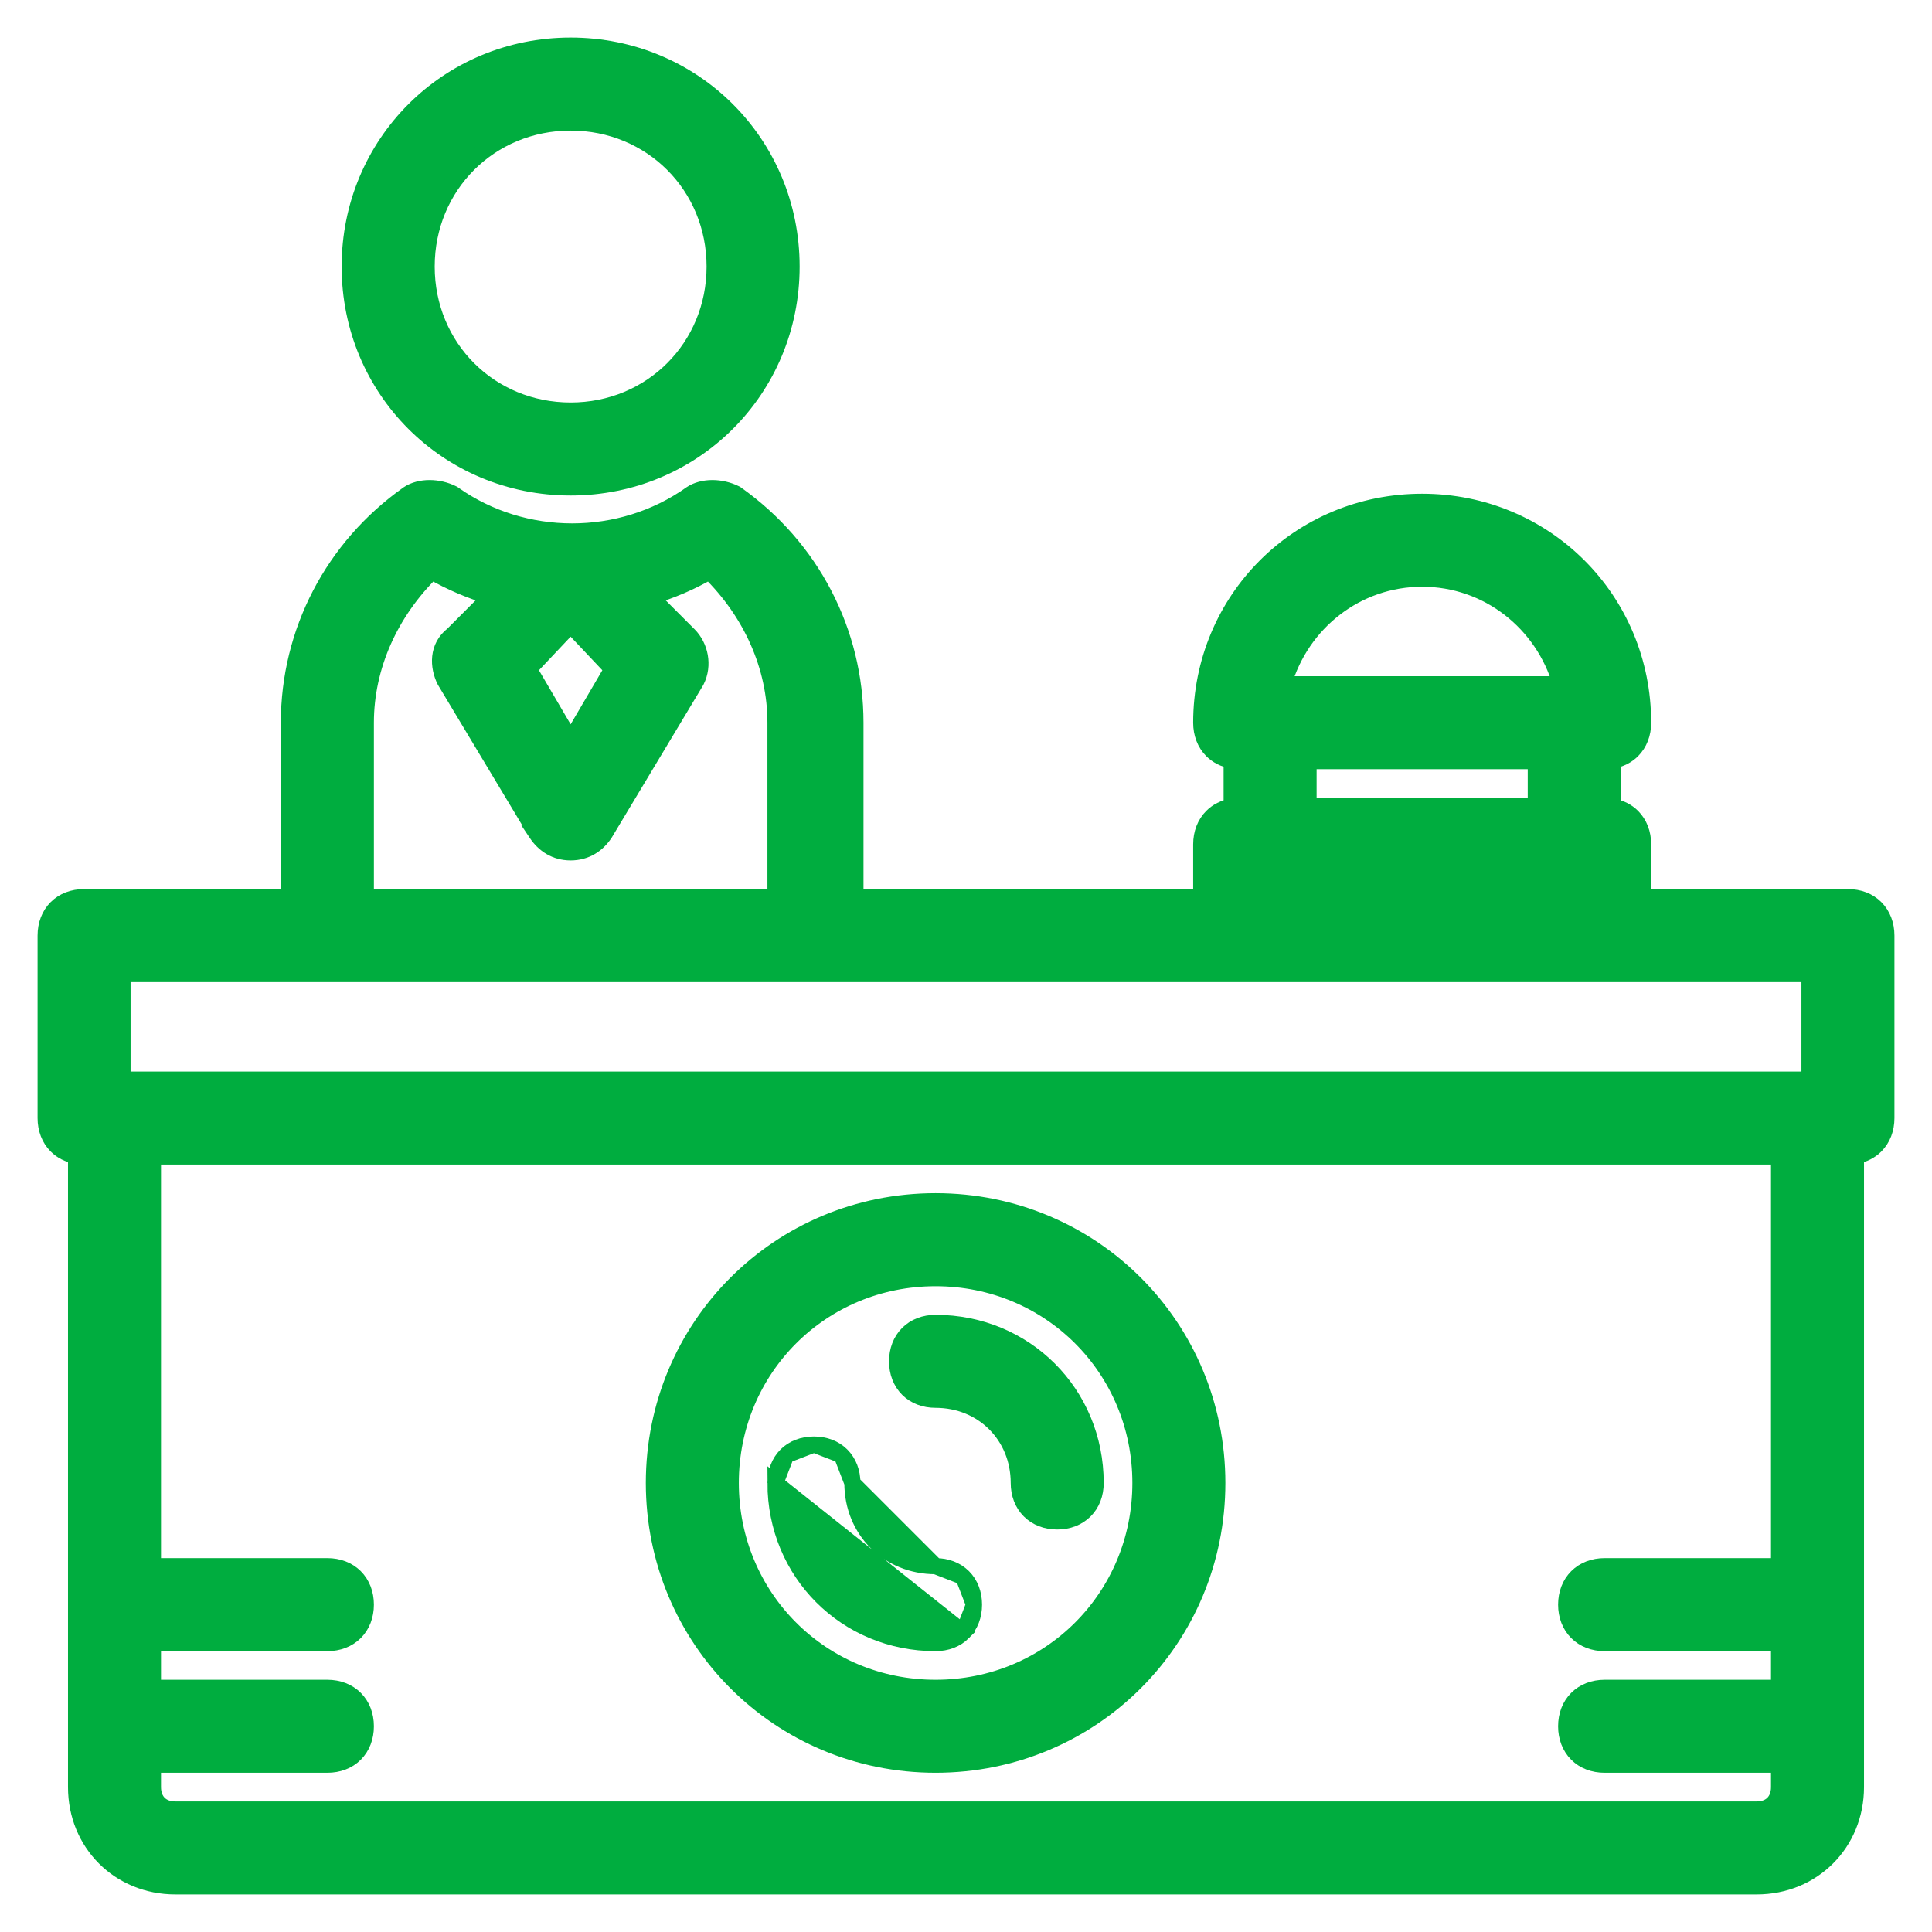
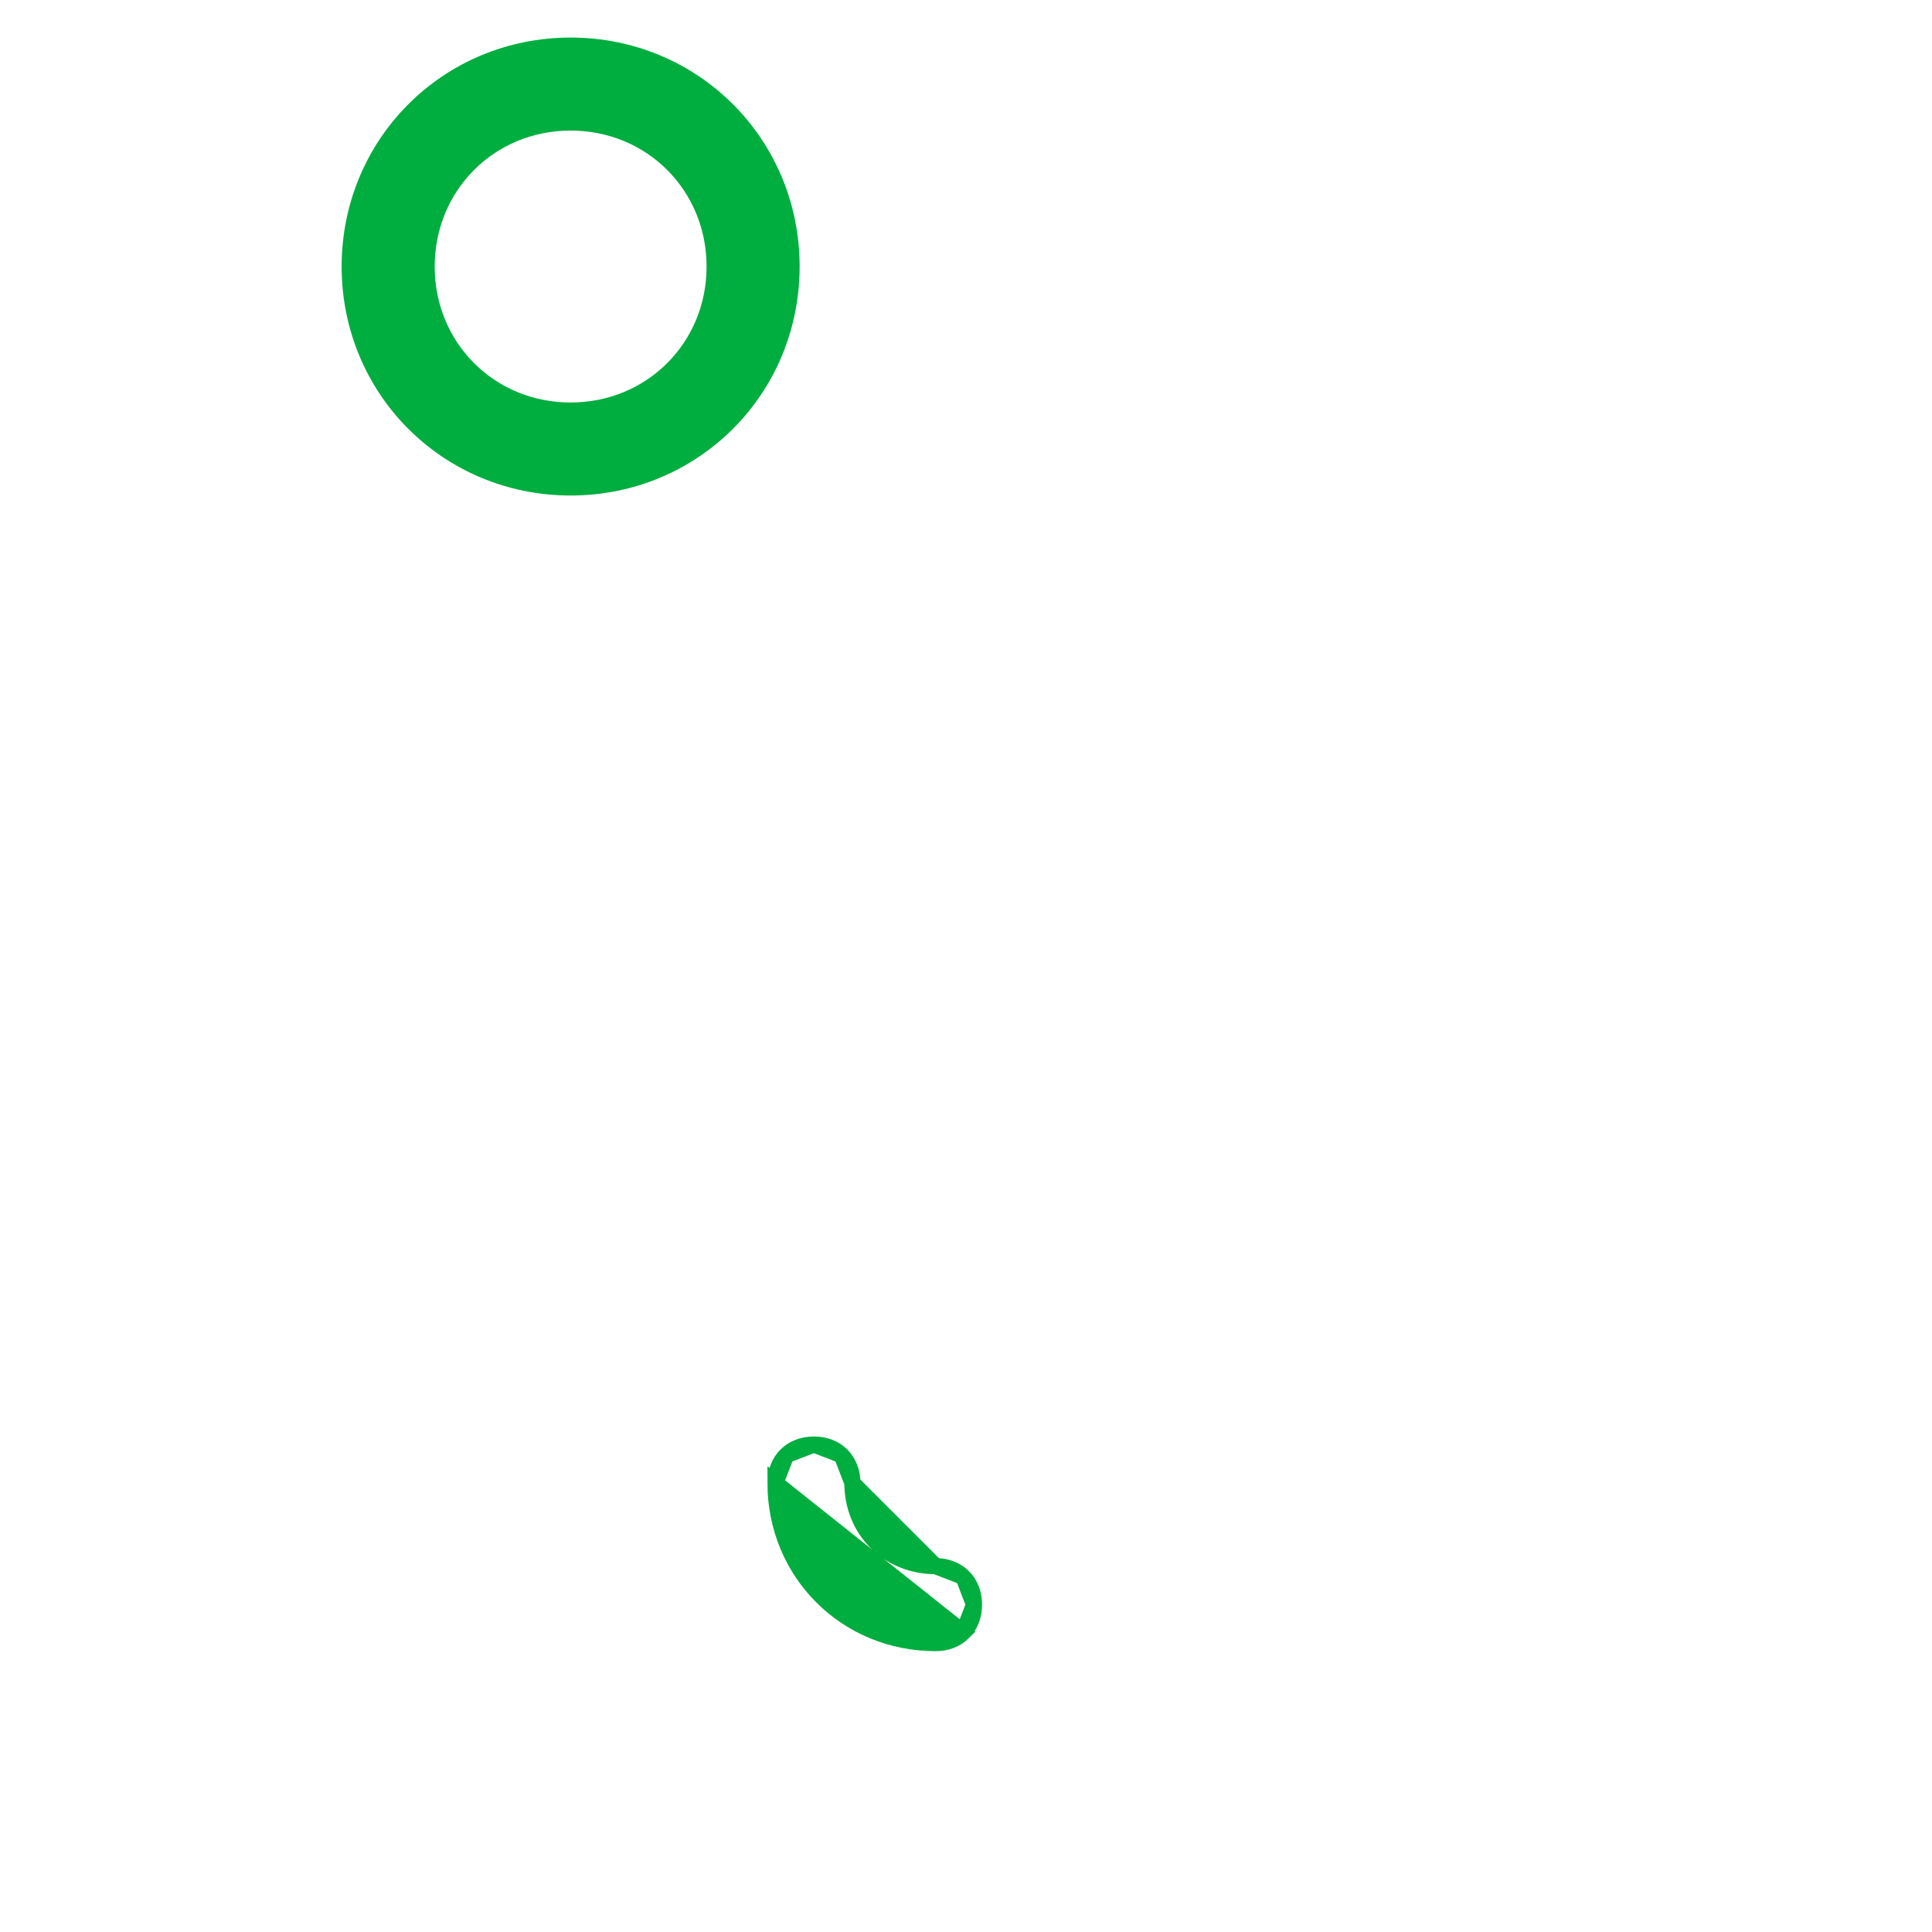
<svg xmlns="http://www.w3.org/2000/svg" width="36" height="36" viewBox="0 0 36 36" fill="none">
-   <path d="M22.383 15.733V16.717H15.94V13.467C15.94 11.774 15.123 10.199 13.723 9.208L13.714 9.201L13.704 9.196C13.443 9.065 13.1 9.054 12.873 9.205L12.873 9.205L12.87 9.208C11.562 10.134 9.761 10.134 8.453 9.208L8.444 9.201L8.434 9.196C8.173 9.065 7.83 9.054 7.603 9.205L7.603 9.205L7.6 9.208C6.201 10.199 5.383 11.774 5.383 13.467V16.717H1.567C1.363 16.717 1.181 16.785 1.05 16.916C0.919 17.047 0.85 17.229 0.85 17.433V20.833C0.85 21.037 0.919 21.219 1.05 21.35C1.148 21.448 1.274 21.511 1.417 21.537V33.3C1.417 34.346 2.22 35.15 3.267 35.15H32.733C33.779 35.15 34.583 34.346 34.583 33.3V21.537C34.726 21.511 34.852 21.448 34.95 21.35C35.081 21.219 35.15 21.038 35.15 20.833V17.433C35.15 17.433 35.15 17.433 35.15 17.433C35.15 17.229 35.081 17.048 34.95 16.916C34.819 16.785 34.637 16.717 34.433 16.717H30.617V15.733C30.617 15.529 30.548 15.348 30.417 15.216C30.319 15.118 30.193 15.055 30.05 15.03V14.17C30.193 14.145 30.319 14.082 30.417 13.984C30.548 13.852 30.617 13.671 30.617 13.467C30.617 11.174 28.793 9.35 26.5 9.35C24.207 9.35 22.383 11.174 22.383 13.467C22.383 13.671 22.452 13.852 22.583 13.984C22.681 14.082 22.807 14.145 22.95 14.17V15.03C22.807 15.055 22.681 15.118 22.583 15.216C22.452 15.348 22.383 15.529 22.383 15.733ZM8.289 12.684L8.289 12.684L8.295 12.694L9.995 15.527L9.994 15.527L9.998 15.533C10.135 15.738 10.348 15.883 10.633 15.883C10.918 15.883 11.132 15.738 11.268 15.533L11.268 15.533L11.272 15.527L12.972 12.694L12.972 12.694L12.977 12.684C13.121 12.396 13.049 12.044 12.836 11.831L12.125 11.119C12.503 11.007 12.87 10.851 13.218 10.65C13.992 11.41 14.45 12.415 14.45 13.467V16.717H6.817V13.467C6.817 12.415 7.274 11.41 8.048 10.65C8.396 10.851 8.763 11.007 9.142 11.119L8.438 11.824C8.14 12.054 8.159 12.423 8.289 12.684ZM26.5 10.783C27.722 10.783 28.754 11.606 29.084 12.75H23.916C24.246 11.606 25.277 10.783 26.5 10.783ZM28.617 14.183V15.017H24.383V14.183H28.617ZM29.183 16.45V16.717H23.817V16.45H29.183ZM9.856 12.468L10.633 11.645L11.41 12.468L10.633 13.793L9.856 12.468ZM2.283 18.15H6.1H15.167H23.1H29.9H33.717V20.117H2.283V18.15ZM33.15 29.183H29.9C29.696 29.183 29.514 29.252 29.383 29.383C29.252 29.514 29.183 29.696 29.183 29.9C29.183 30.104 29.252 30.286 29.383 30.417C29.514 30.548 29.696 30.617 29.9 30.617H33.15V31.45H29.9C29.696 31.45 29.514 31.519 29.383 31.65C29.252 31.781 29.183 31.962 29.183 32.167C29.183 32.371 29.252 32.552 29.383 32.684C29.514 32.815 29.696 32.883 29.9 32.883H33.15V33.3C33.15 33.436 33.105 33.537 33.038 33.605C32.971 33.672 32.869 33.717 32.733 33.717H3.267C3.131 33.717 3.029 33.672 2.962 33.605C2.895 33.537 2.85 33.436 2.85 33.3V32.883H6.1C6.304 32.883 6.486 32.815 6.617 32.684C6.748 32.552 6.817 32.371 6.817 32.167C6.817 31.962 6.748 31.781 6.617 31.65C6.486 31.519 6.304 31.45 6.1 31.45H2.85V30.617H6.1C6.304 30.617 6.486 30.548 6.617 30.417C6.748 30.286 6.817 30.104 6.817 29.9C6.817 29.696 6.748 29.514 6.617 29.383C6.486 29.252 6.304 29.183 6.1 29.183H2.85V21.55H33.15V29.183Z" fill="#00AD3F" stroke="#00AD3F" stroke-width="0.3" />
  <path d="M10.633 9.083C12.926 9.083 14.75 7.259 14.75 4.967C14.75 2.674 12.926 0.85 10.633 0.85C8.34 0.85 6.516 2.674 6.516 4.967C6.516 7.26 8.34 9.083 10.633 9.083ZM10.633 2.283C12.137 2.283 13.316 3.463 13.316 4.967C13.316 6.47 12.137 7.65 10.633 7.65C9.129 7.65 7.95 6.471 7.95 4.967C7.95 3.463 9.129 2.283 10.633 2.283Z" fill="#00AD3F" stroke="#00AD3F" stroke-width="0.3" />
-   <path d="M17.433 32.883C20.35 32.883 22.683 30.549 22.683 27.633C22.683 24.717 20.35 22.383 17.433 22.383C14.517 22.383 12.184 24.717 12.184 27.633C12.184 30.549 14.517 32.883 17.433 32.883ZM17.433 23.817C19.561 23.817 21.25 25.506 21.25 27.633C21.25 29.76 19.561 31.45 17.433 31.45C15.306 31.45 13.617 29.76 13.617 27.633C13.617 25.506 15.306 23.817 17.433 23.817Z" fill="#00AD3F" stroke="#00AD3F" stroke-width="0.3" />
  <path d="M17.95 30.417C17.819 30.548 17.637 30.617 17.433 30.617C15.763 30.617 14.45 29.303 14.45 27.633L17.95 30.417ZM17.95 30.417C18.081 30.286 18.149 30.104 18.149 29.9M17.95 30.417L18.149 29.9M18.149 29.9C18.149 29.696 18.081 29.514 17.95 29.383M18.149 29.9L17.95 29.383M17.95 29.383C17.819 29.252 17.637 29.183 17.433 29.183M17.95 29.383L17.433 29.183M17.433 29.183C16.552 29.183 15.883 28.514 15.883 27.633M17.433 29.183L15.883 27.633M15.883 27.633C15.883 27.429 15.814 27.248 15.683 27.116M15.883 27.633L15.683 27.116M15.683 27.116C15.552 26.985 15.37 26.917 15.166 26.917M15.683 27.116L15.166 26.917M15.166 26.917C14.962 26.917 14.78 26.985 14.649 27.116M15.166 26.917L14.649 27.116M14.649 27.116C14.518 27.248 14.45 27.429 14.45 27.633L14.649 27.116Z" fill="#00AD3F" stroke="#00AD3F" stroke-width="0.3" />
-   <path d="M17.433 26.083C18.313 26.083 18.983 26.753 18.983 27.633C18.983 27.837 19.052 28.019 19.183 28.15C19.314 28.281 19.495 28.35 19.7 28.35C19.904 28.35 20.085 28.281 20.216 28.15C20.348 28.019 20.416 27.837 20.416 27.633C20.416 25.964 19.102 24.65 17.433 24.65C17.229 24.65 17.047 24.719 16.916 24.85C16.785 24.981 16.716 25.163 16.716 25.367C16.716 25.571 16.785 25.752 16.916 25.884C17.047 26.015 17.229 26.083 17.433 26.083Z" fill="#00AD3F" stroke="#00AD3F" stroke-width="0.3" />
</svg>